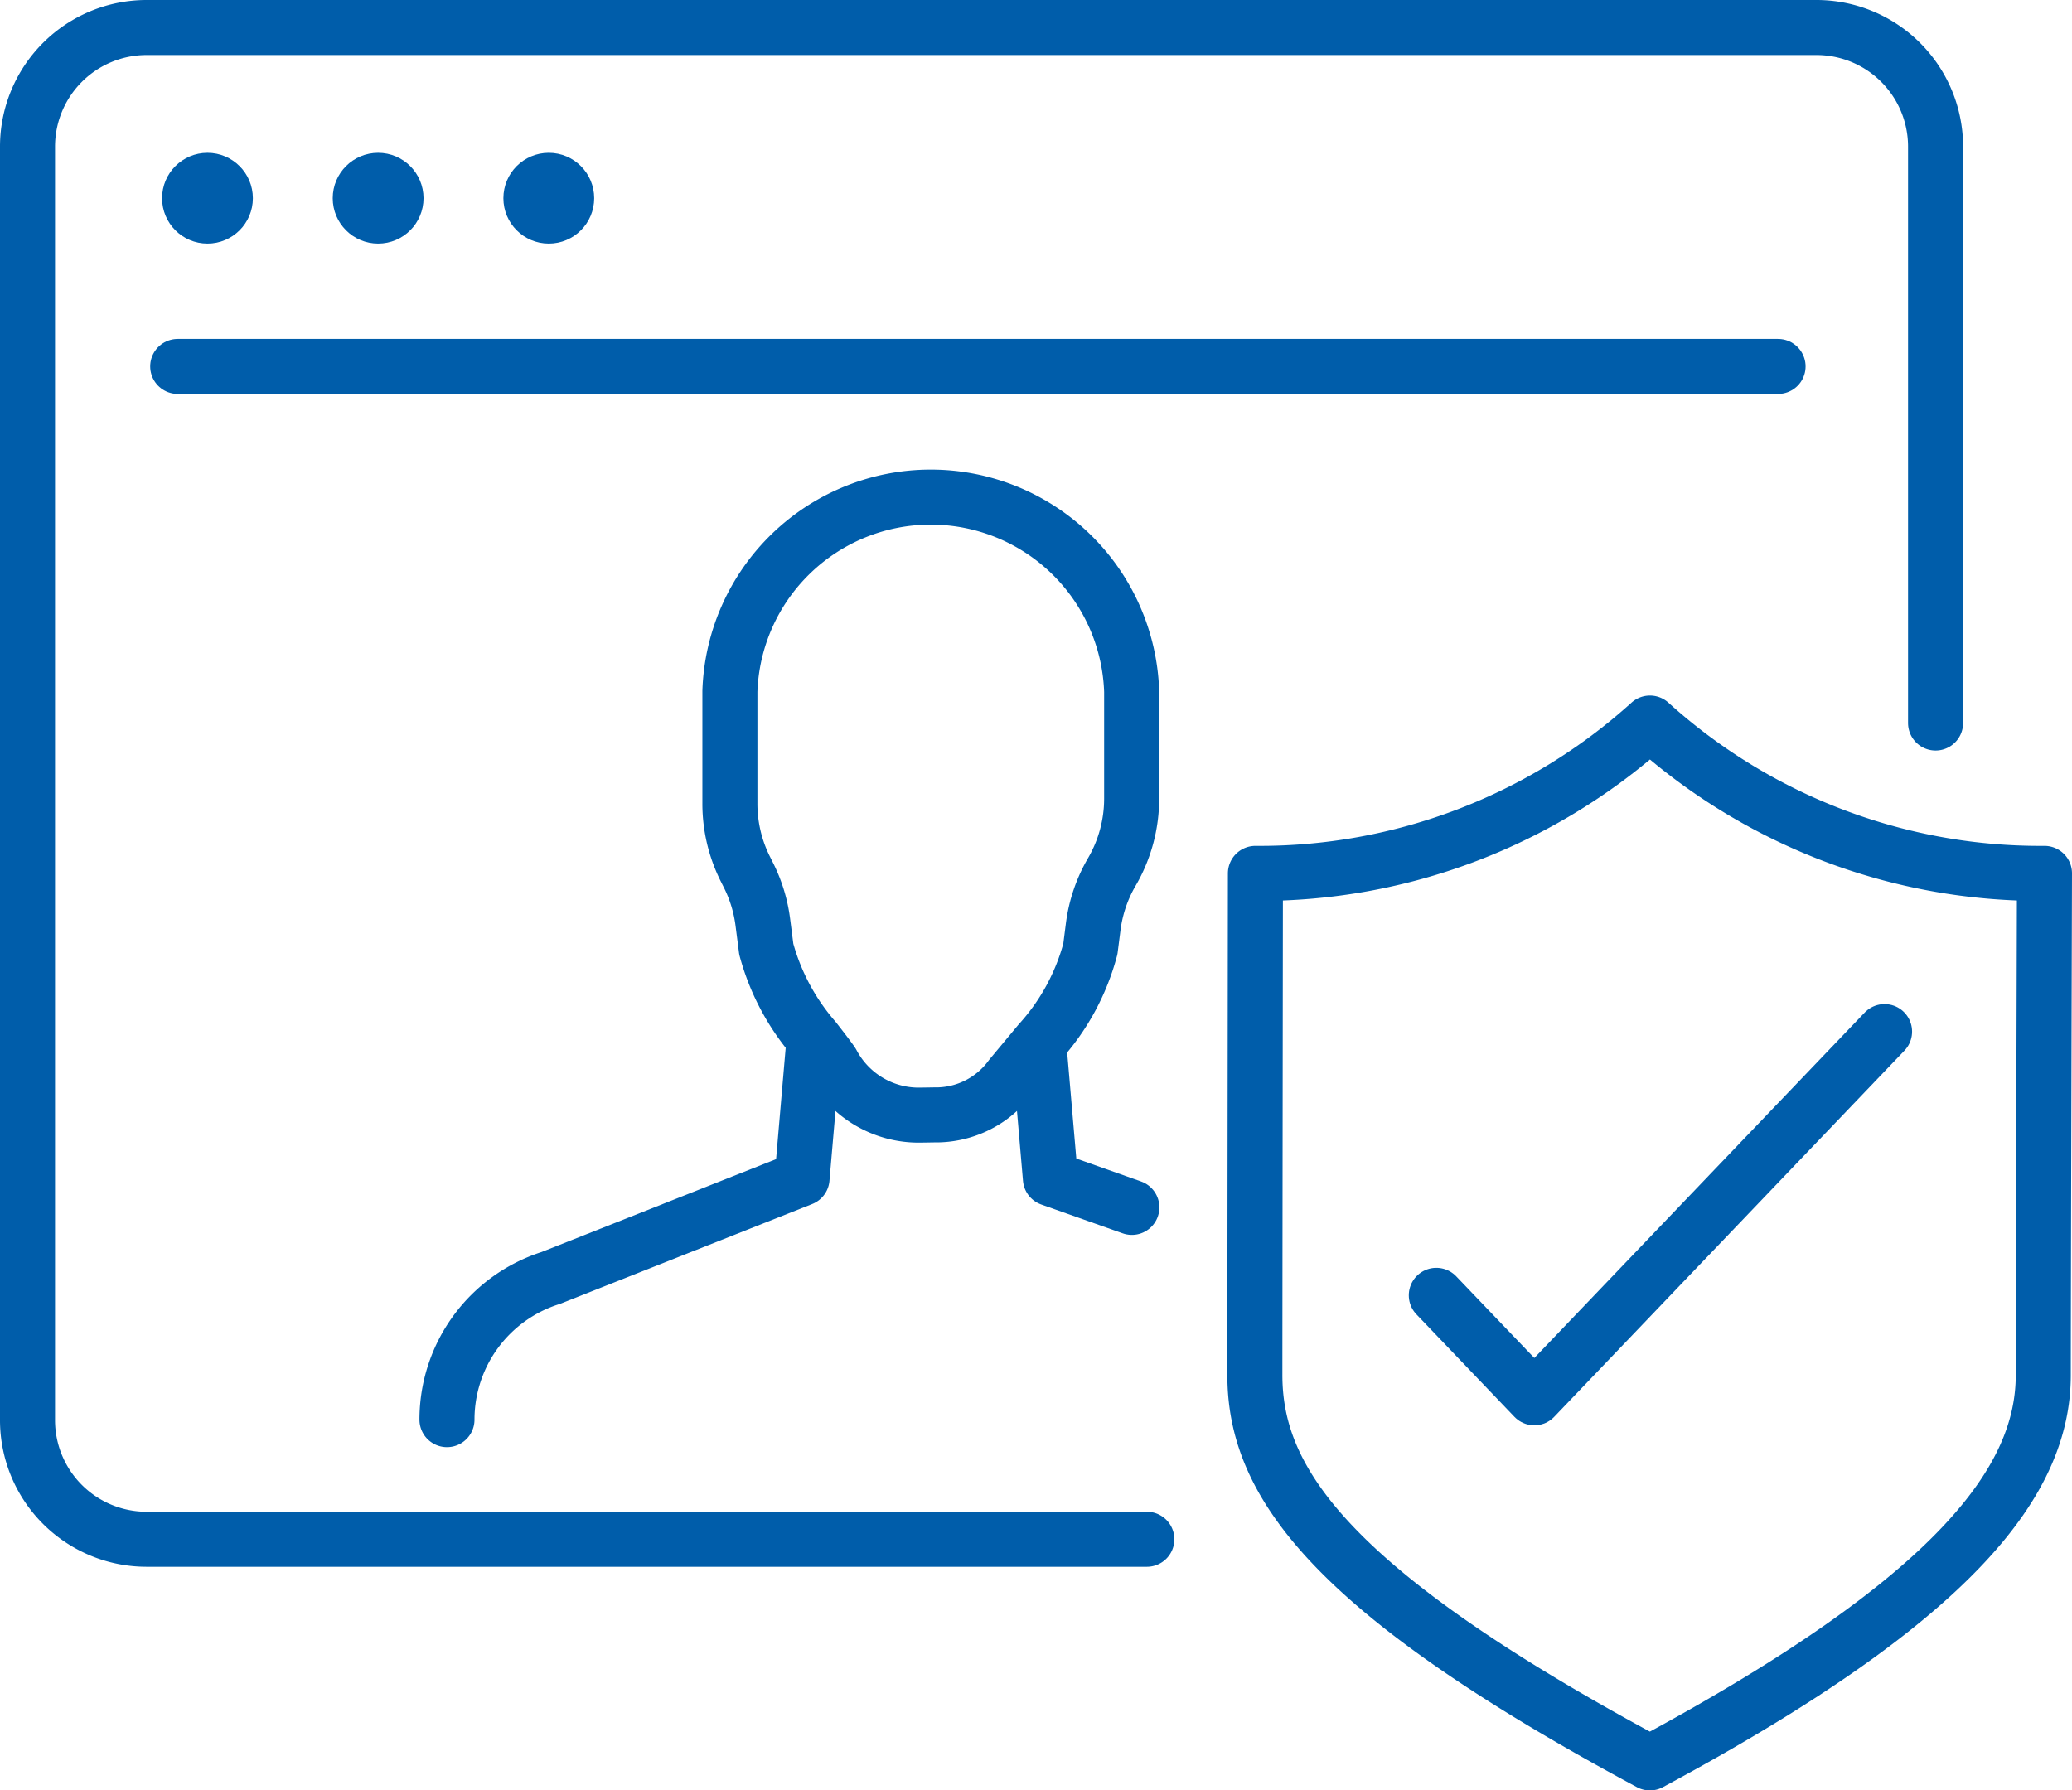
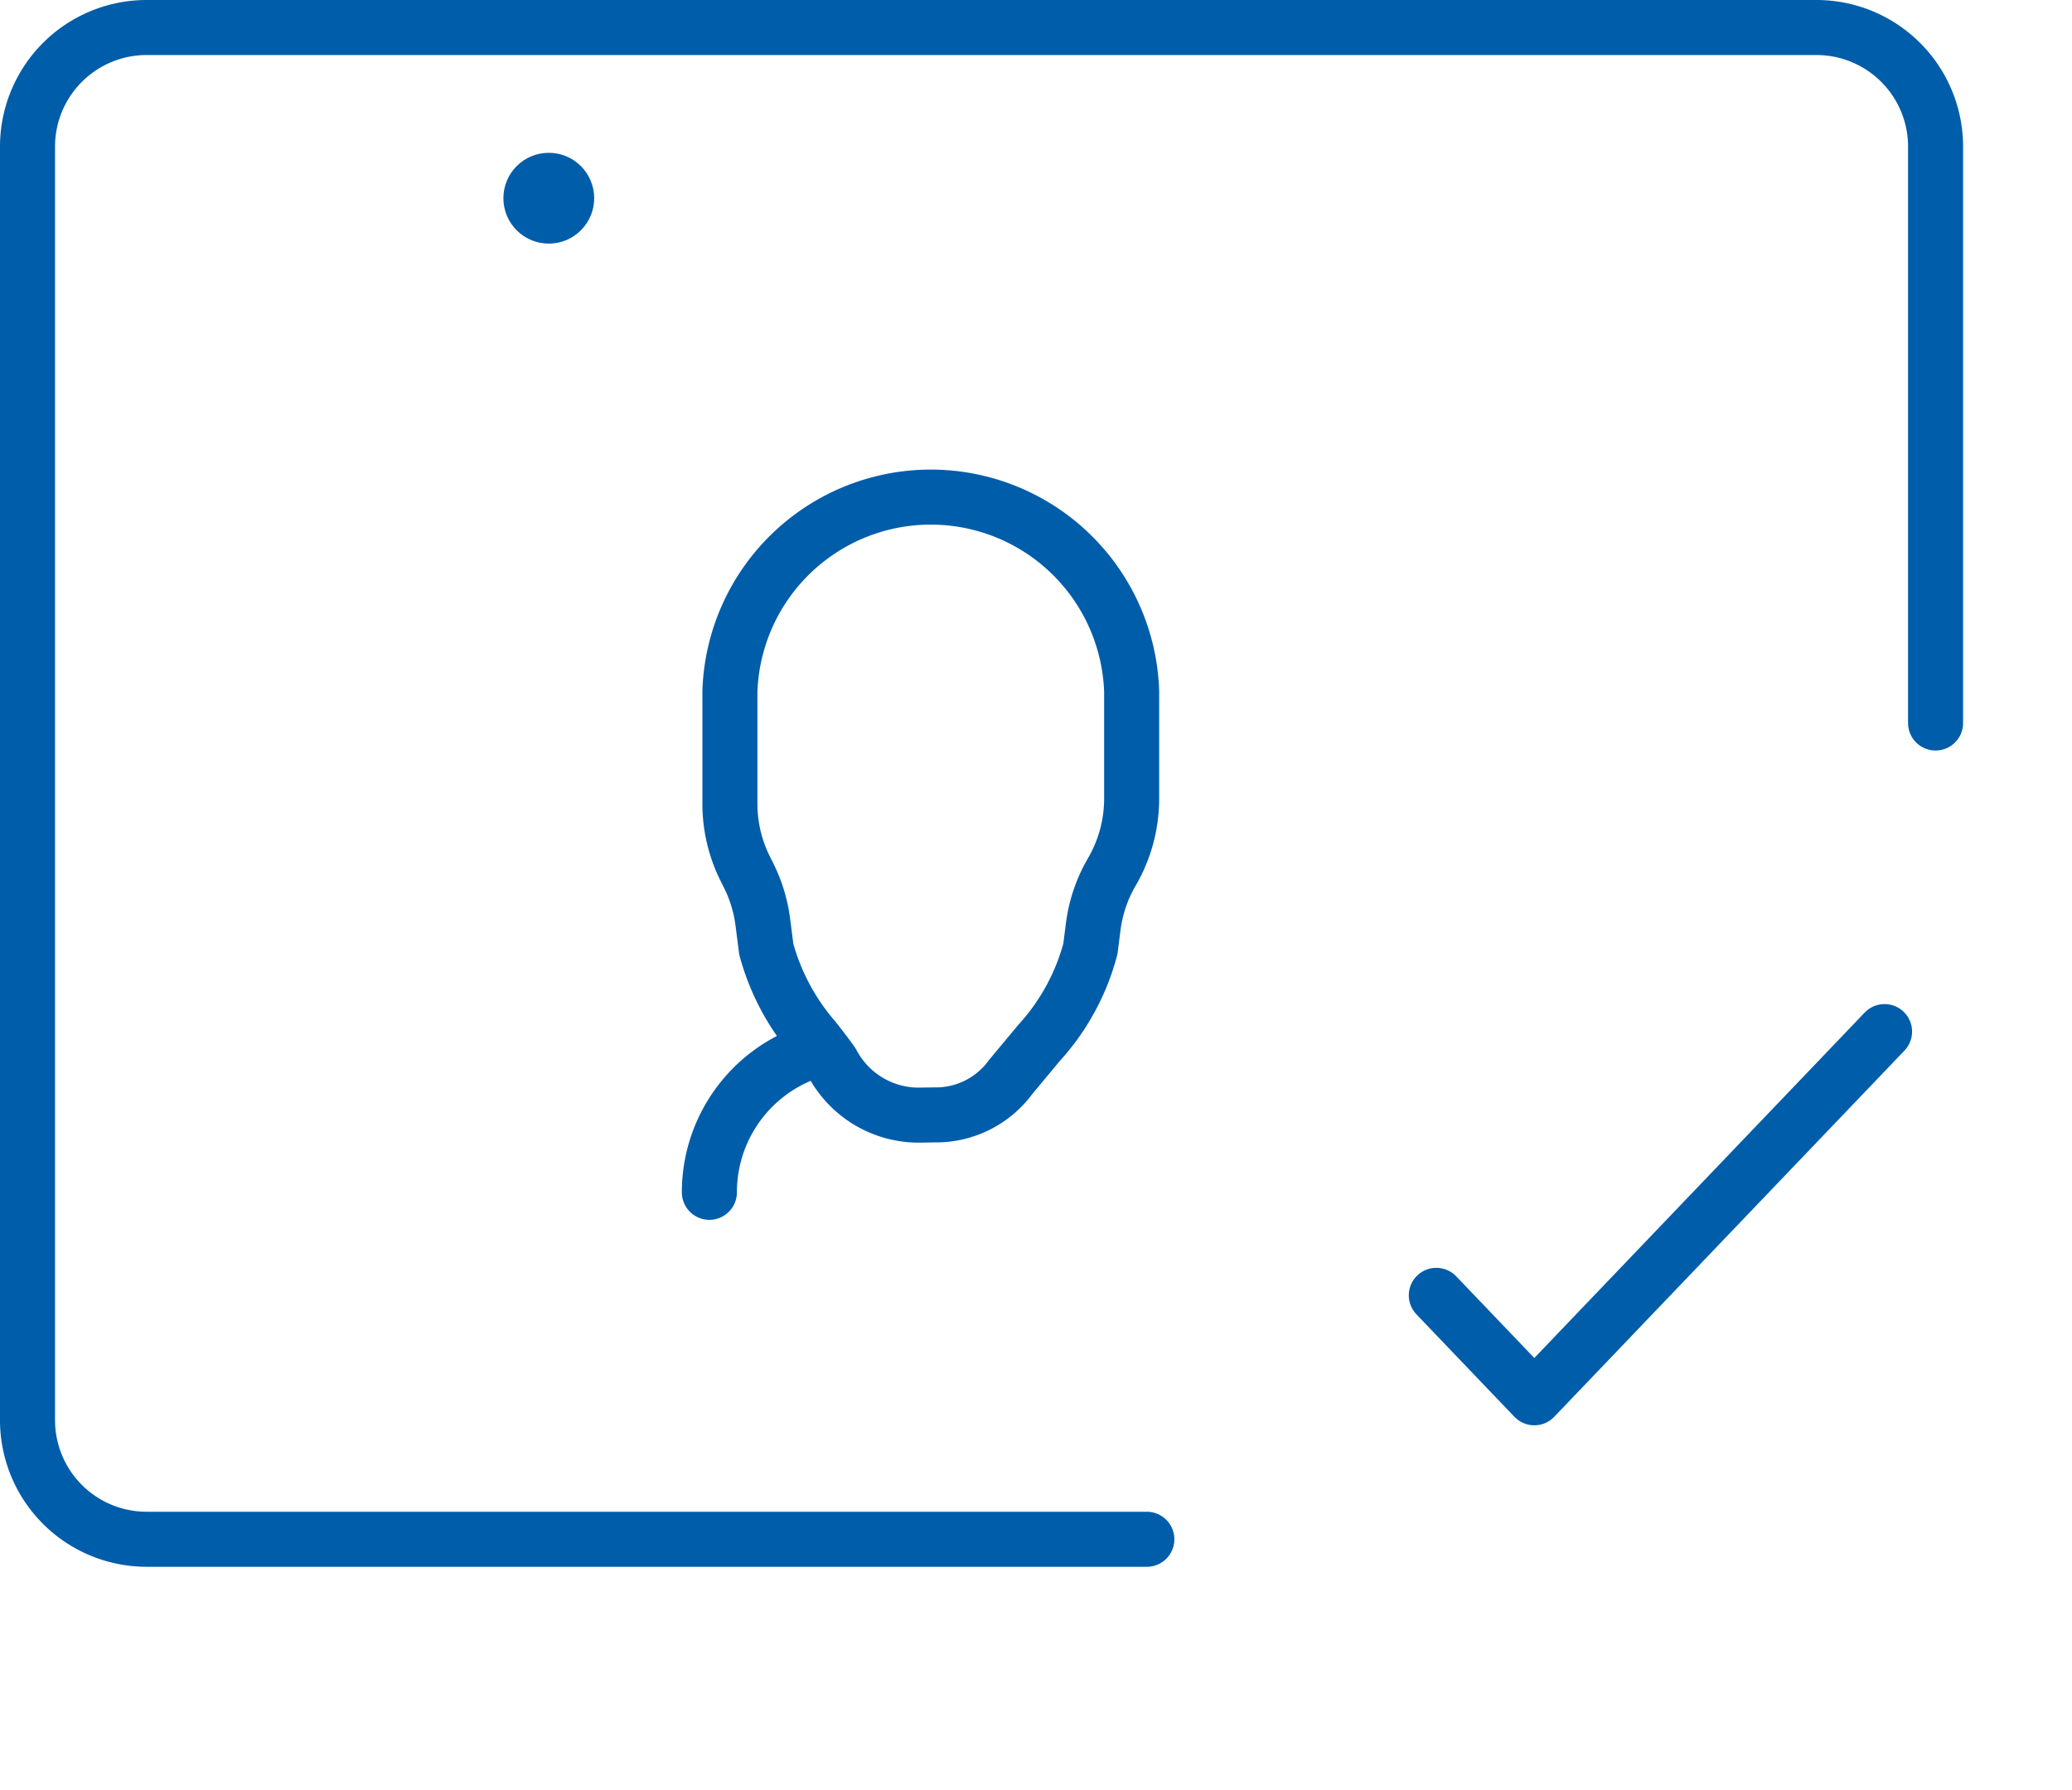
<svg xmlns="http://www.w3.org/2000/svg" width="37.65" height="32.537" viewBox="0 0 37.65 32.537">
  <g id="icon_privacy" transform="translate(0.5 0.5)">
    <path id="Path_5805" data-name="Path 5805" d="M36.768,90.334H18.594a2.165,2.165,0,0,1-2.165-2.165V65.026a2.165,2.165,0,0,1,2.165-2.165h30.34A2.165,2.165,0,0,1,51.1,65.026V75.5" transform="translate(-16.429 -62.861)" fill="none" stroke="#005daa" stroke-linecap="round" stroke-linejoin="round" stroke-width="1" />
-     <line id="Line_55" data-name="Line 55" x2="29.08" transform="translate(2.729 6.159)" fill="none" stroke="#005daa" stroke-linecap="round" stroke-linejoin="round" stroke-width="1" />
-     <circle id="Ellipse_6" data-name="Ellipse 6" cx="0.825" cy="0.825" r="0.825" transform="translate(2.445 2.277)" fill="#005daa" />
-     <circle id="Ellipse_7" data-name="Ellipse 7" cx="0.825" cy="0.825" r="0.825" transform="translate(5.546 2.277)" fill="#005daa" />
    <circle id="Ellipse_8" data-name="Ellipse 8" cx="0.825" cy="0.825" r="0.825" transform="translate(8.647 2.277)" fill="#005daa" />
    <g id="Group_463" data-name="Group 463" transform="translate(22.301 12.64)">
-       <path id="Path_5806" data-name="Path 5806" d="M319.016,249.193c5.6-3.009,7.148-5.145,7.148-7.051,0-1.434.022-9.114.022-9.114a10.57,10.57,0,0,1-7.169-2.732,10.571,10.571,0,0,1-7.169,2.732s-.01,7.946-.01,9.114C311.837,244.048,313.127,246.031,319.016,249.193Z" transform="translate(-311.837 -230.296)" fill="none" stroke="#005daa" stroke-linecap="round" stroke-linejoin="round" stroke-width="1" />
      <path id="Path_5807" data-name="Path 5807" d="M355.52,309.364l1.781,1.862,6.364-6.655" transform="translate(-352.222 -298.964)" fill="none" stroke="#005daa" stroke-linecap="round" stroke-linejoin="round" stroke-width="1" />
    </g>
    <g id="Group_464" data-name="Group 464" transform="translate(7.622 8.463)">
      <path id="Path_5808" data-name="Path 5808" d="M189.122,186.256a1.682,1.682,0,0,0,1.391-.693l.519-.623a4.083,4.083,0,0,0,.926-1.7l.051-.4a2.644,2.644,0,0,1,.339-1h0a2.644,2.644,0,0,0,.36-1.332V178.56a3.652,3.652,0,0,0-7.3,0V180.6a2.643,2.643,0,0,0,.279,1.183l.061.122a2.646,2.646,0,0,1,.258.848l.063.491a4.16,4.16,0,0,0,.875,1.64s.276.352.325.432a1.777,1.777,0,0,0,1.6.944Z" transform="translate(-180.267 -174.958)" fill="none" stroke="#005daa" stroke-linecap="round" stroke-linejoin="round" stroke-width="1" />
-       <path id="Path_5809" data-name="Path 5809" d="M124.047,309.152l-.2,2.322-4.568,1.809a2.7,2.7,0,0,0-1.884,2.574" transform="translate(-117.395 -299.021)" fill="none" stroke="#005daa" stroke-linecap="round" stroke-linejoin="round" stroke-width="1" />
-       <path id="Path_5810" data-name="Path 5810" d="M261.671,312l-1.48-.524-.2-2.322" transform="translate(-249.226 -299.021)" fill="none" stroke="#005daa" stroke-linecap="round" stroke-linejoin="round" stroke-width="1" />
+       <path id="Path_5809" data-name="Path 5809" d="M124.047,309.152a2.7,2.7,0,0,0-1.884,2.574" transform="translate(-117.395 -299.021)" fill="none" stroke="#005daa" stroke-linecap="round" stroke-linejoin="round" stroke-width="1" />
    </g>
  </g>
</svg>